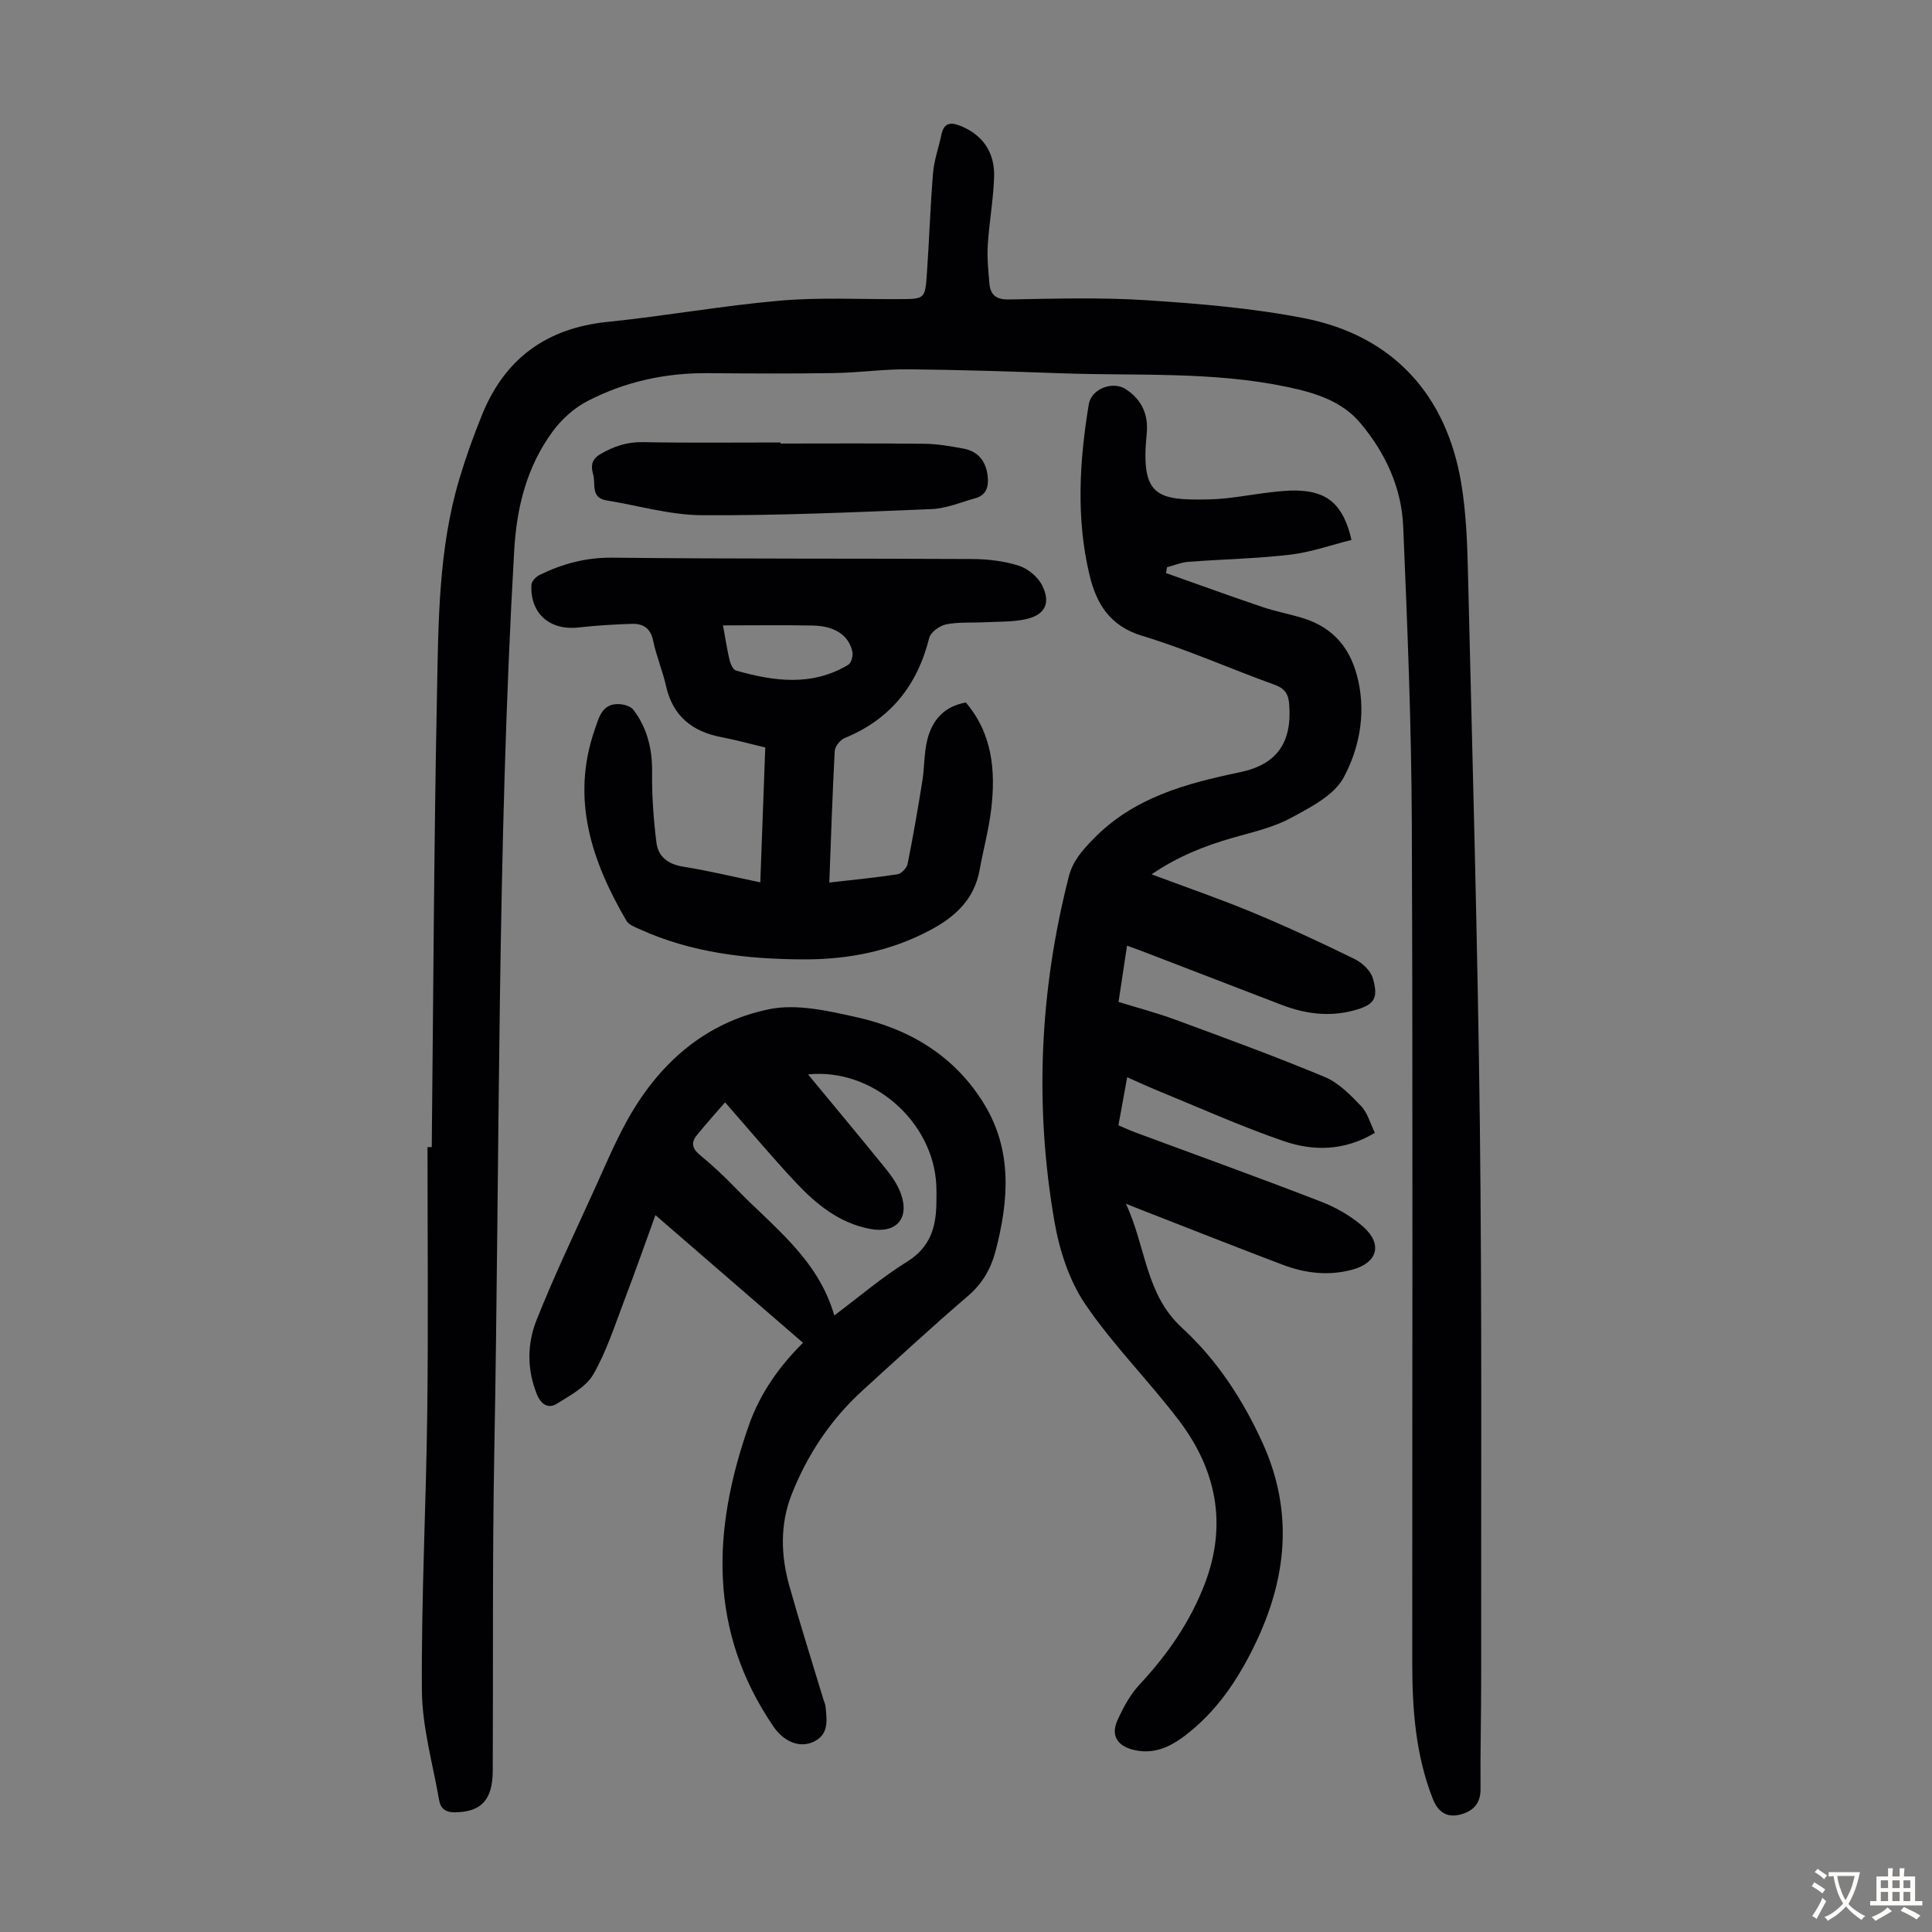
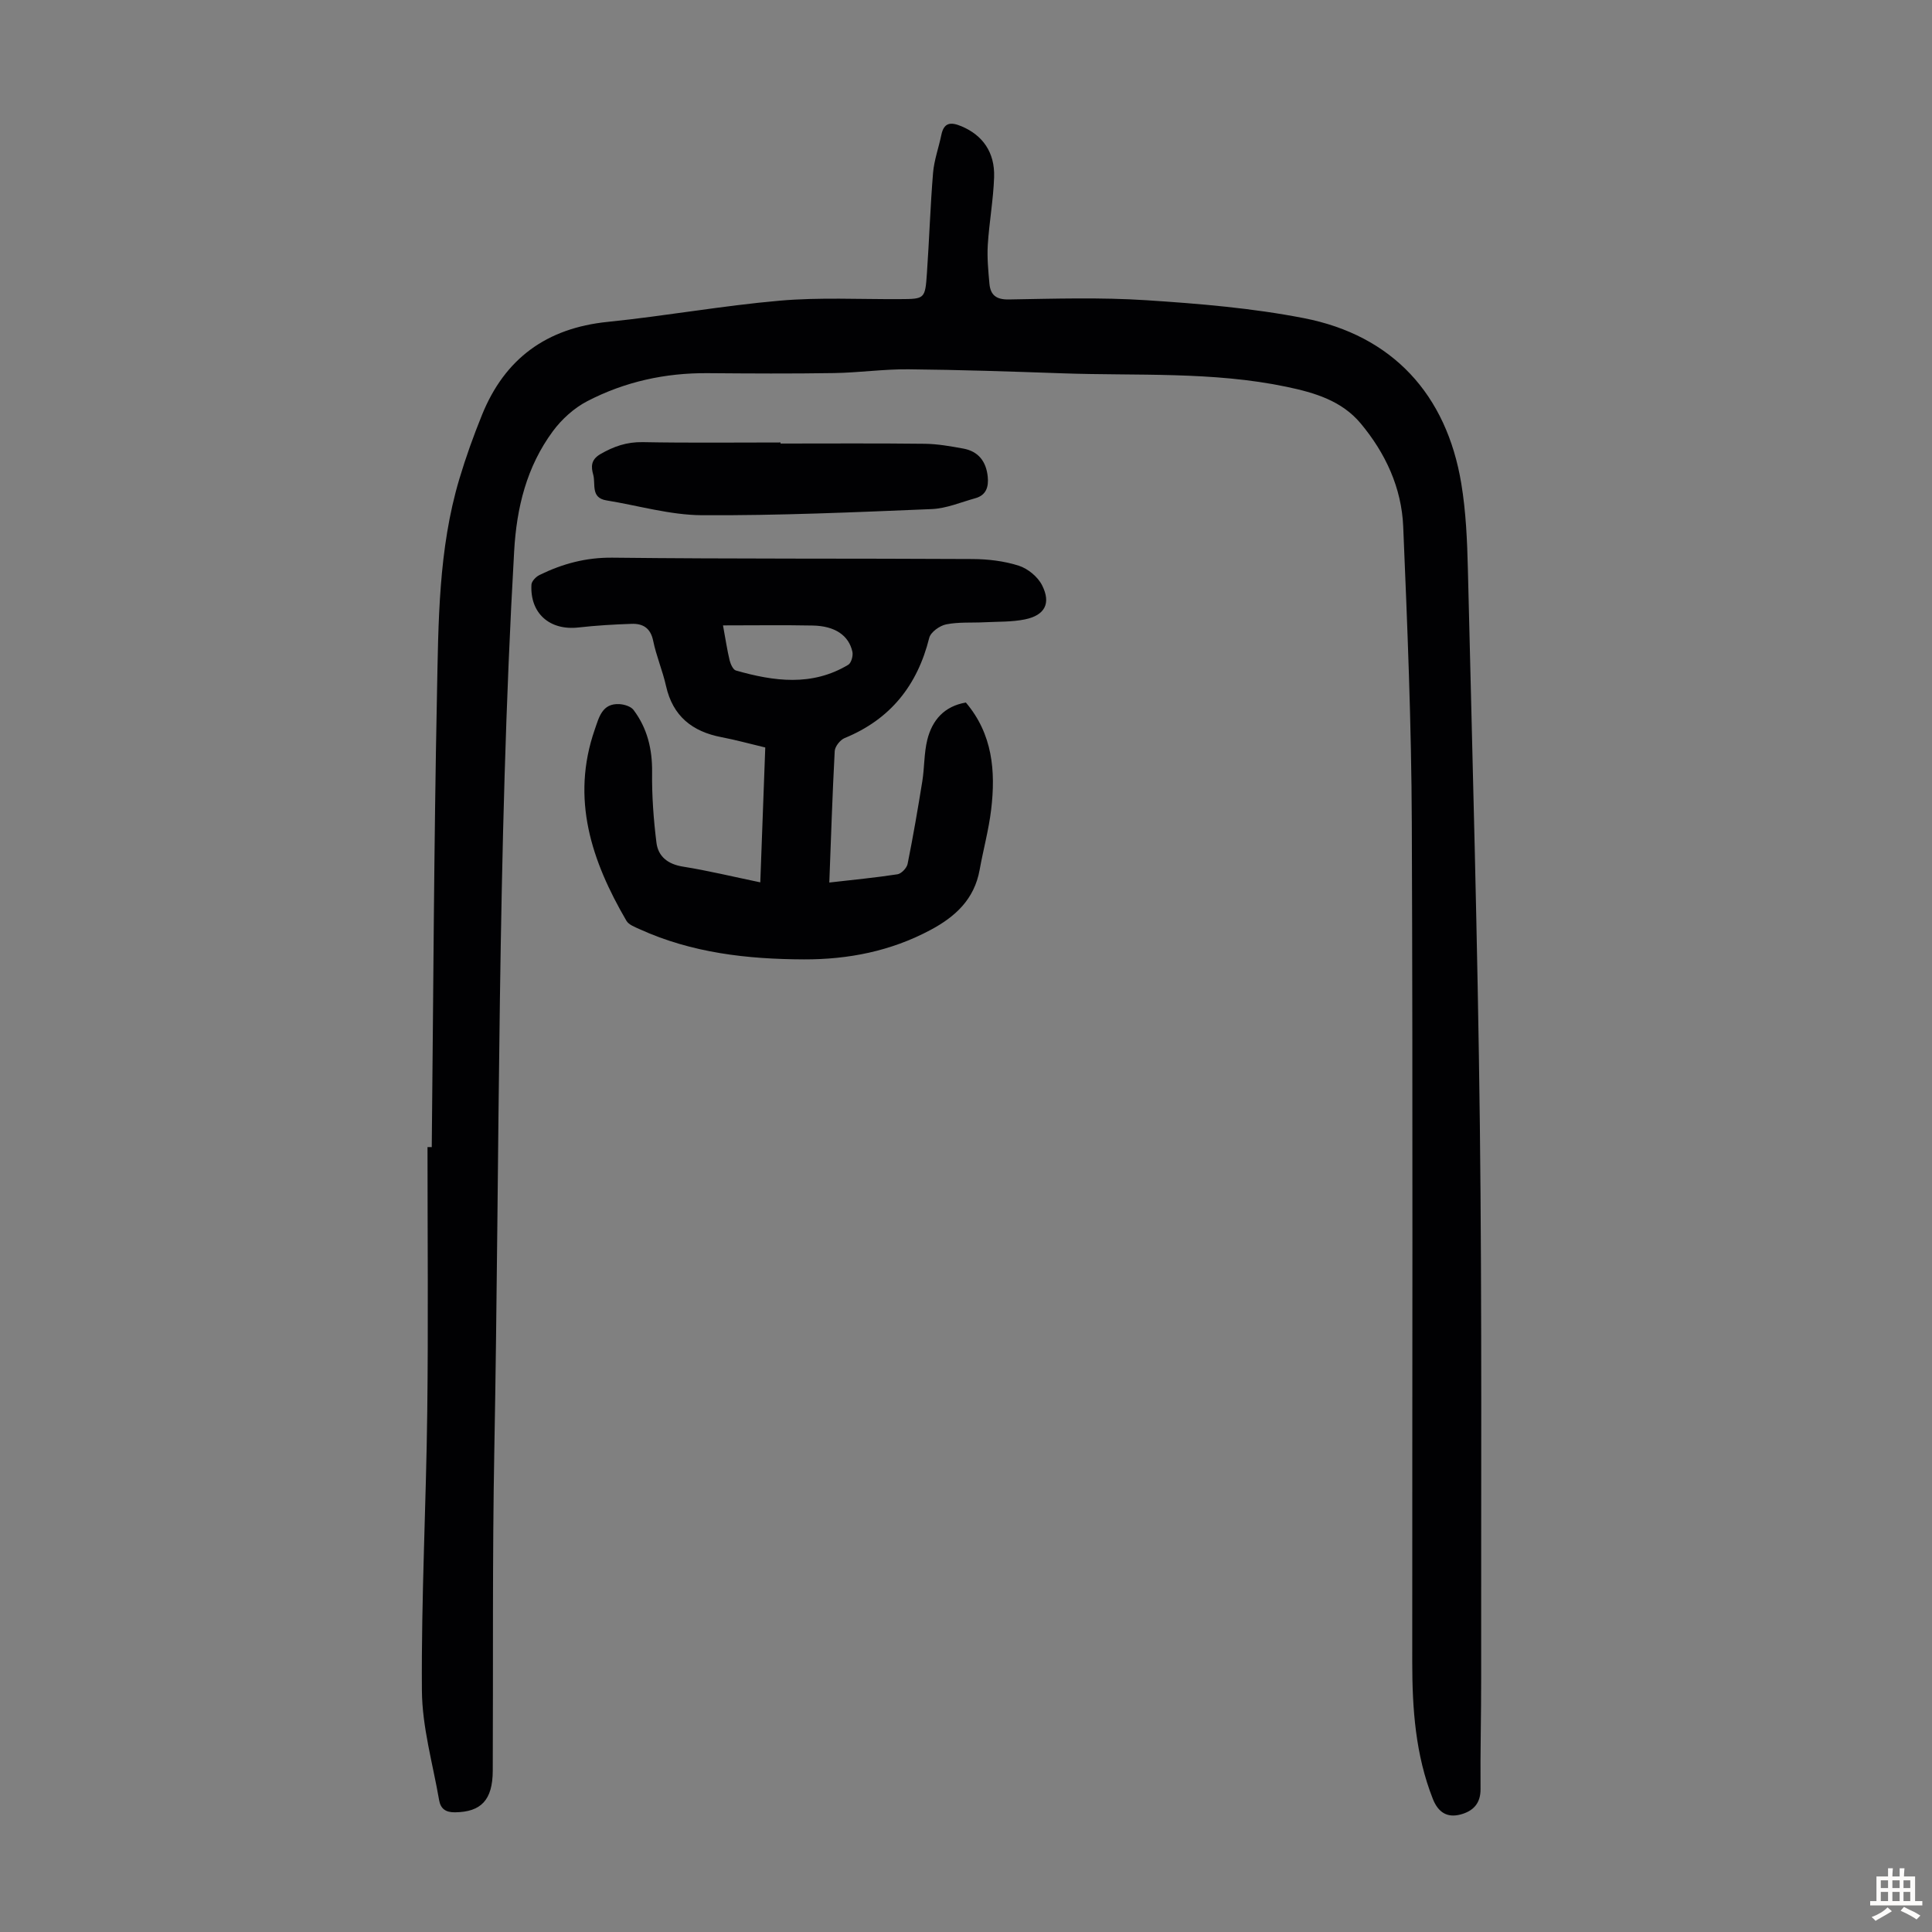
<svg xmlns="http://www.w3.org/2000/svg" enable-background="new 0 0 400 400" viewBox="0 0 400 400">
  <rect x="0" y="0" width="400" height="400" fill="#808080" stroke="none" />
  <g fill="#010103">
    <path d="m89.39 237.5c.33-31.24.45-62.48 1.08-93.71.3-14.96.28-30.05 4.63-44.62 1.34-4.49 2.93-8.92 4.69-13.26 4.73-11.7 13.39-17.99 26.03-19.27 11.9-1.21 23.71-3.35 35.63-4.39 8.22-.72 16.55-.27 24.83-.32 5.18-.03 5.26 0 5.63-5.38.48-6.92.7-13.86 1.27-20.76.22-2.64 1.17-5.22 1.71-7.84.54-2.66 2.01-2.71 4.16-1.81 4.36 1.82 6.95 5.37 6.77 10.55-.16 4.68-1.02 9.34-1.31 14.02-.16 2.66.1 5.36.34 8.03.22 2.32 1.37 3.3 3.99 3.26 9.51-.16 19.06-.46 28.53.16 10.9.71 21.88 1.62 32.59 3.71 18.29 3.56 29.54 15.76 32.59 34.28.96 5.82 1.22 11.8 1.36 17.71.92 38.38 2.02 76.77 2.48 115.16.45 38.17.23 76.36.27 114.54.01 7.61-.2 15.23-.13 22.84.03 3.05-1.61 4.6-4.14 5.27-2.74.73-4.62-.41-5.73-3.21-3.61-9.14-4.27-18.7-4.27-28.36-.01-57.88.14-115.77-.09-173.65-.08-20.48-.92-40.96-1.78-61.42-.33-8.02-3.66-15.21-8.81-21.37-3.94-4.71-9.51-6.35-15.31-7.57-15.36-3.22-30.95-2.25-46.46-2.8-10.62-.37-21.24-.73-31.86-.83-5.13-.05-10.27.7-15.41.78-8.73.14-17.45.09-26.18.02-8.78-.07-17.16 1.78-24.9 5.8-2.74 1.42-5.3 3.74-7.14 6.24-5.4 7.32-7.49 15.75-8 24.82-3.55 62.06-2.96 124.22-4.11 186.33-.41 22.05-.22 44.12-.32 66.18-.03 6.06-2.42 8.52-7.81 8.59-1.98.03-2.99-.78-3.29-2.49-1.31-7.57-3.52-15.15-3.57-22.75-.14-19.25.88-38.5 1.11-57.75.22-18.25.05-36.5.05-54.74.3.01.59.01.88.01z" />
-     <path d="m233.34 195.79c-.62 4.09-1.17 7.71-1.76 11.65 3.95 1.22 7.93 2.26 11.77 3.68 10.36 3.82 20.74 7.61 30.93 11.86 2.86 1.19 5.3 3.7 7.51 6.01 1.36 1.42 1.91 3.61 2.87 5.55-6.4 3.82-12.82 3.8-18.92 1.7-8.95-3.08-17.62-6.99-26.4-10.58-1.86-.76-3.67-1.62-5.97-2.63-.61 3.36-1.18 6.5-1.81 9.96 1.19.5 2.37 1.05 3.59 1.5 12.78 4.74 25.6 9.36 38.31 14.28 3.16 1.22 6.3 3.01 8.82 5.25 4.05 3.61 2.88 7.45-2.3 8.85-4.94 1.34-9.8.74-14.48-1.04-9.71-3.68-19.37-7.51-29.05-11.28-.83-.32-1.65-.65-3.35-1.33 4.19 8.92 4 18.7 11.6 25.67 7.19 6.6 12.57 14.79 16.66 23.76 6.54 14.33 5.08 28.25-1.64 42.04-3.52 7.23-7.9 13.73-14.41 18.67-3.29 2.5-6.72 3.98-10.89 2.86-3.17-.85-4.45-3.03-3.05-6.08 1.18-2.59 2.59-5.24 4.5-7.3 5.79-6.21 10.55-13.02 13.58-20.97 4.69-12.3 2.35-23.63-5.38-33.81-6.22-8.19-13.61-15.55-19.37-24.03-3.32-4.89-5.34-11.12-6.37-17.02-4.18-24-3.09-47.9 2.96-71.54.81-3.18 2.7-5.3 4.94-7.63 8.41-8.72 19.25-11.61 30.49-13.96 7.72-1.61 10.79-6.18 10.2-14.04-.16-2.13-.9-3.31-3.08-4.09-9.15-3.29-18.06-7.3-27.34-10.1-6.74-2.03-9.52-6.69-10.93-12.61-2.8-11.72-2.09-23.56-.15-35.34.54-3.25 5.04-4.91 7.74-3.08 3.29 2.22 4.64 5.25 4.25 9.2-1.28 12.93 2.04 13.83 13.03 13.57 4.22-.1 8.43-.99 12.65-1.47 1.77-.2 3.56-.4 5.34-.36 6.42.14 9.7 2.92 11.39 10.23-4.21 1.04-8.4 2.54-12.71 3.05-6.98.82-14.04.94-21.06 1.48-1.49.11-2.95.73-4.43 1.12-.07.4-.14.8-.21 1.21 6.65 2.35 13.27 4.76 19.95 7.02 2.75.93 5.63 1.46 8.4 2.31 6.51 2 10.08 6.53 11.49 13.13 1.51 7.06.1 13.97-3.05 19.85-1.99 3.71-6.88 6.2-10.93 8.39-3.67 1.98-7.92 2.93-11.99 4.09-5.8 1.66-11.33 3.82-16.85 7.58 7.39 2.77 14.32 5.15 21.07 7.96 7.1 2.96 14.09 6.21 21 9.6 1.55.76 3.27 2.38 3.73 3.95 1.24 4.25.28 5.57-4.08 6.71-5.05 1.33-9.98.65-14.79-1.19-9.7-3.72-19.4-7.46-29.09-11.19-.79-.29-1.62-.59-2.93-1.07z" />
-     <path d="m166.25 278.01c-10.32-8.93-20.27-17.54-30.55-26.43-2.08 5.71-4.16 11.67-6.41 17.56-1.99 5.2-3.69 10.61-6.44 15.39-1.51 2.63-4.8 4.37-7.55 6.09-1.79 1.12-3.28.16-4.13-1.92-2.1-5.15-2.04-10.49-.08-15.41 3.71-9.32 8.06-18.38 12.2-27.52 2.03-4.48 3.95-9.02 6.3-13.33 6.53-12.01 16.19-20.72 29.64-23.49 5.72-1.18 12.24.34 18.16 1.66 11.06 2.47 20.39 8.11 26.41 18.04 5.81 9.58 5.05 19.85 2.36 30.22-.98 3.78-2.72 6.85-5.78 9.47-7.39 6.33-14.54 12.94-21.74 19.49-6.65 6.05-11.55 13.41-14.79 21.72-2.37 6.08-2.19 12.54-.42 18.81 2.21 7.85 4.67 15.62 7.03 23.43.16.54.42 1.06.47 1.61.26 2.8.74 5.74-2.57 7.25-2.88 1.31-6.11-.09-8.22-3.18-13.5-19.78-12.7-40.62-5.15-62.23 2.44-7.01 6.58-12.57 11.26-17.23zm6.48-5.66c5.23-3.92 9.92-7.94 15.1-11.15 4.64-2.88 5.93-6.91 6.03-11.81.03-1.34.05-2.69-.01-4.03-.63-13.22-13.3-24.31-26.55-22.91 5.52 6.68 10.96 13.19 16.29 19.78 1.17 1.45 2.26 3.1 2.9 4.84 1.92 5.2-.93 8.4-6.38 7.36-6.37-1.22-11.14-5.12-15.38-9.64-4.95-5.28-9.6-10.85-14.61-16.56-1.84 2.12-3.92 4.42-5.87 6.83-1.16 1.42-.99 2.7.57 3.99 2.58 2.14 5.07 4.42 7.39 6.84 7.68 7.99 17.11 14.61 20.52 26.46z" />
    <path d="m158.44 154.76c-3.2-.76-6.1-1.57-9.04-2.13-6.08-1.16-10.11-4.35-11.51-10.62-.71-3.16-2.01-6.18-2.66-9.35-.54-2.64-2.13-3.58-4.45-3.5-3.67.12-7.35.34-11 .75-5.96.68-10.08-2.92-9.75-8.87.04-.71.94-1.64 1.68-2 4.75-2.32 9.61-3.64 15.09-3.58 24.85.28 49.7.14 74.55.28 3.21.02 6.54.41 9.57 1.38 1.89.6 3.96 2.31 4.84 4.07 1.89 3.75.55 6.21-3.57 7.05-2.7.55-5.53.45-8.31.59-2.67.14-5.4-.08-7.99.44-1.34.27-3.2 1.6-3.5 2.79-2.46 9.85-8.04 16.87-17.52 20.75-.92.38-1.99 1.73-2.05 2.68-.48 8.92-.76 17.86-1.12 27.23 4.91-.57 9.53-1 14.11-1.71.82-.13 1.93-1.3 2.1-2.15 1.14-5.67 2.12-11.37 3.04-17.08.46-2.86.35-5.84 1.04-8.63 1.01-4.04 3.49-6.93 7.98-7.7 5.54 6.52 6.19 14.2 5.24 22.16-.5 4.2-1.64 8.32-2.39 12.5-1.1 6.06-4.99 9.67-10.19 12.44-8.22 4.39-17.03 6.11-26.19 6.08-11.69-.04-23.21-1.33-34.03-6.26-.98-.45-2.24-.91-2.72-1.74-7.21-12.36-11.55-25.24-6.54-39.62.87-2.49 1.52-5.43 5.09-5.23 1.02.06 2.37.47 2.93 1.21 2.85 3.79 3.89 8.11 3.84 12.89-.06 4.86.3 9.76.9 14.59.36 2.86 2.36 4.45 5.46 4.95 5.27.84 10.48 2.11 16.04 3.26.35-9.47.69-18.6 1.03-27.92zm-8.75-25.28c.53 2.87.85 5.07 1.37 7.23.19.78.71 1.94 1.3 2.11 7.87 2.25 15.76 3.33 23.27-1.19.62-.38 1.03-1.87.85-2.69-.75-3.41-3.65-5.35-8.22-5.43-6-.12-12.02-.03-18.57-.03z" />
    <path d="m161.6 91.83c9.95 0 19.9-.07 29.86.05 2.66.03 5.34.51 7.97.99 3.16.57 4.75 2.7 5.07 5.82.21 2.07-.29 3.83-2.56 4.46-3 .83-5.99 2.12-9.03 2.25-15.86.65-31.73 1.36-47.59 1.27-6.59-.04-13.18-2-19.77-3.07-3.31-.54-2.19-3.4-2.73-5.32-.44-1.58-.54-3.07 1.45-4.24 2.79-1.62 5.5-2.56 8.8-2.5 9.51.18 19.02.07 28.53.07z" />
  </g>
-   <path d="m377.9 391.2c-.2.3-.4.5-.6.8-.7-.6-1.4-1-2.2-1.5.2-.3.4-.5.5-.8.6.4 1.4.8 2.3 1.5zm-1.8 6.1c-.2-.2-.5-.4-.9-.6.4-.6.8-1.2 1.2-1.9s.7-1.3.9-1.9c.3.3.5.5.8.7-.7 1.3-1.4 2.6-2 3.7zm2.2-9c-.3.3-.5.5-.6.8-.6-.6-1.3-1.1-2-1.5.3-.3.5-.5.6-.7.6.5 1.3.9 2 1.4zm.3.2v-.9h2 4.5c-.3 1.3-.6 2.5-1 3.6s-.9 2.1-1.4 3c.4.5 1 1 1.6 1.4s1.2.8 1.9 1.1c-.3.2-.5.4-.8.8-.4-.3-1-.7-1.6-1.2s-1.2-1.1-1.6-1.6c-.5.6-1.1 1.1-1.7 1.6s-1.4.9-2.1 1.4c-.1-.3-.3-.5-.7-.8.6-.2 1.2-.5 1.9-1s1.4-1.1 2-1.8c-.5-.8-.9-1.6-1.2-2.5s-.6-2-.8-3.2c-.4.1-.7.1-1 .1zm2.5 2.7c.3 1 .7 1.7 1 2.2.3-.5.6-1.1 1-2s.6-1.9.9-3h-3.2-.4c.1.9.3 1.8.7 2.8z" fill="#fcfbfa" />
  <path d="m396.5 388.5v1.5 3.6h1.5v.9c-.4 0-1 0-1.7 0h-7.9c-.5 0-.9 0-1.2 0v-.9h1.3v-3.5c0-.7 0-1.2 0-1.6h2.4c0-.8 0-1.4 0-1.7h1c0 .3-.1.8-.1 1.7h1.5c0-.8 0-1.4 0-1.7h1c0 .3-.1.9-.1 1.7zm-8.2 9.2c-.2-.3-.5-.5-.8-.8.8-.3 1.4-.6 1.9-.9s1-.7 1.4-1.1c.3.3.6.5.9.8-1.6 1-2.8 1.6-3.4 2zm2.6-6.8v-1.6h-1.5v1.6zm0 2.7v-1.9h-1.5v1.9zm2.4-2.7v-1.6h-1.5v1.6zm0 2.7v-1.9h-1.5v1.9zm.2 2 .7-.8c.4.2.9.5 1.6.8s1.3.7 1.8 1c-.3.3-.5.5-.8.8-.4-.3-1.5-1-3.3-1.8zm2-4.7v-1.6h-1.4v1.6zm0 2.7v-1.9h-1.4v1.9z" fill="#fcfbfa" />
</svg>